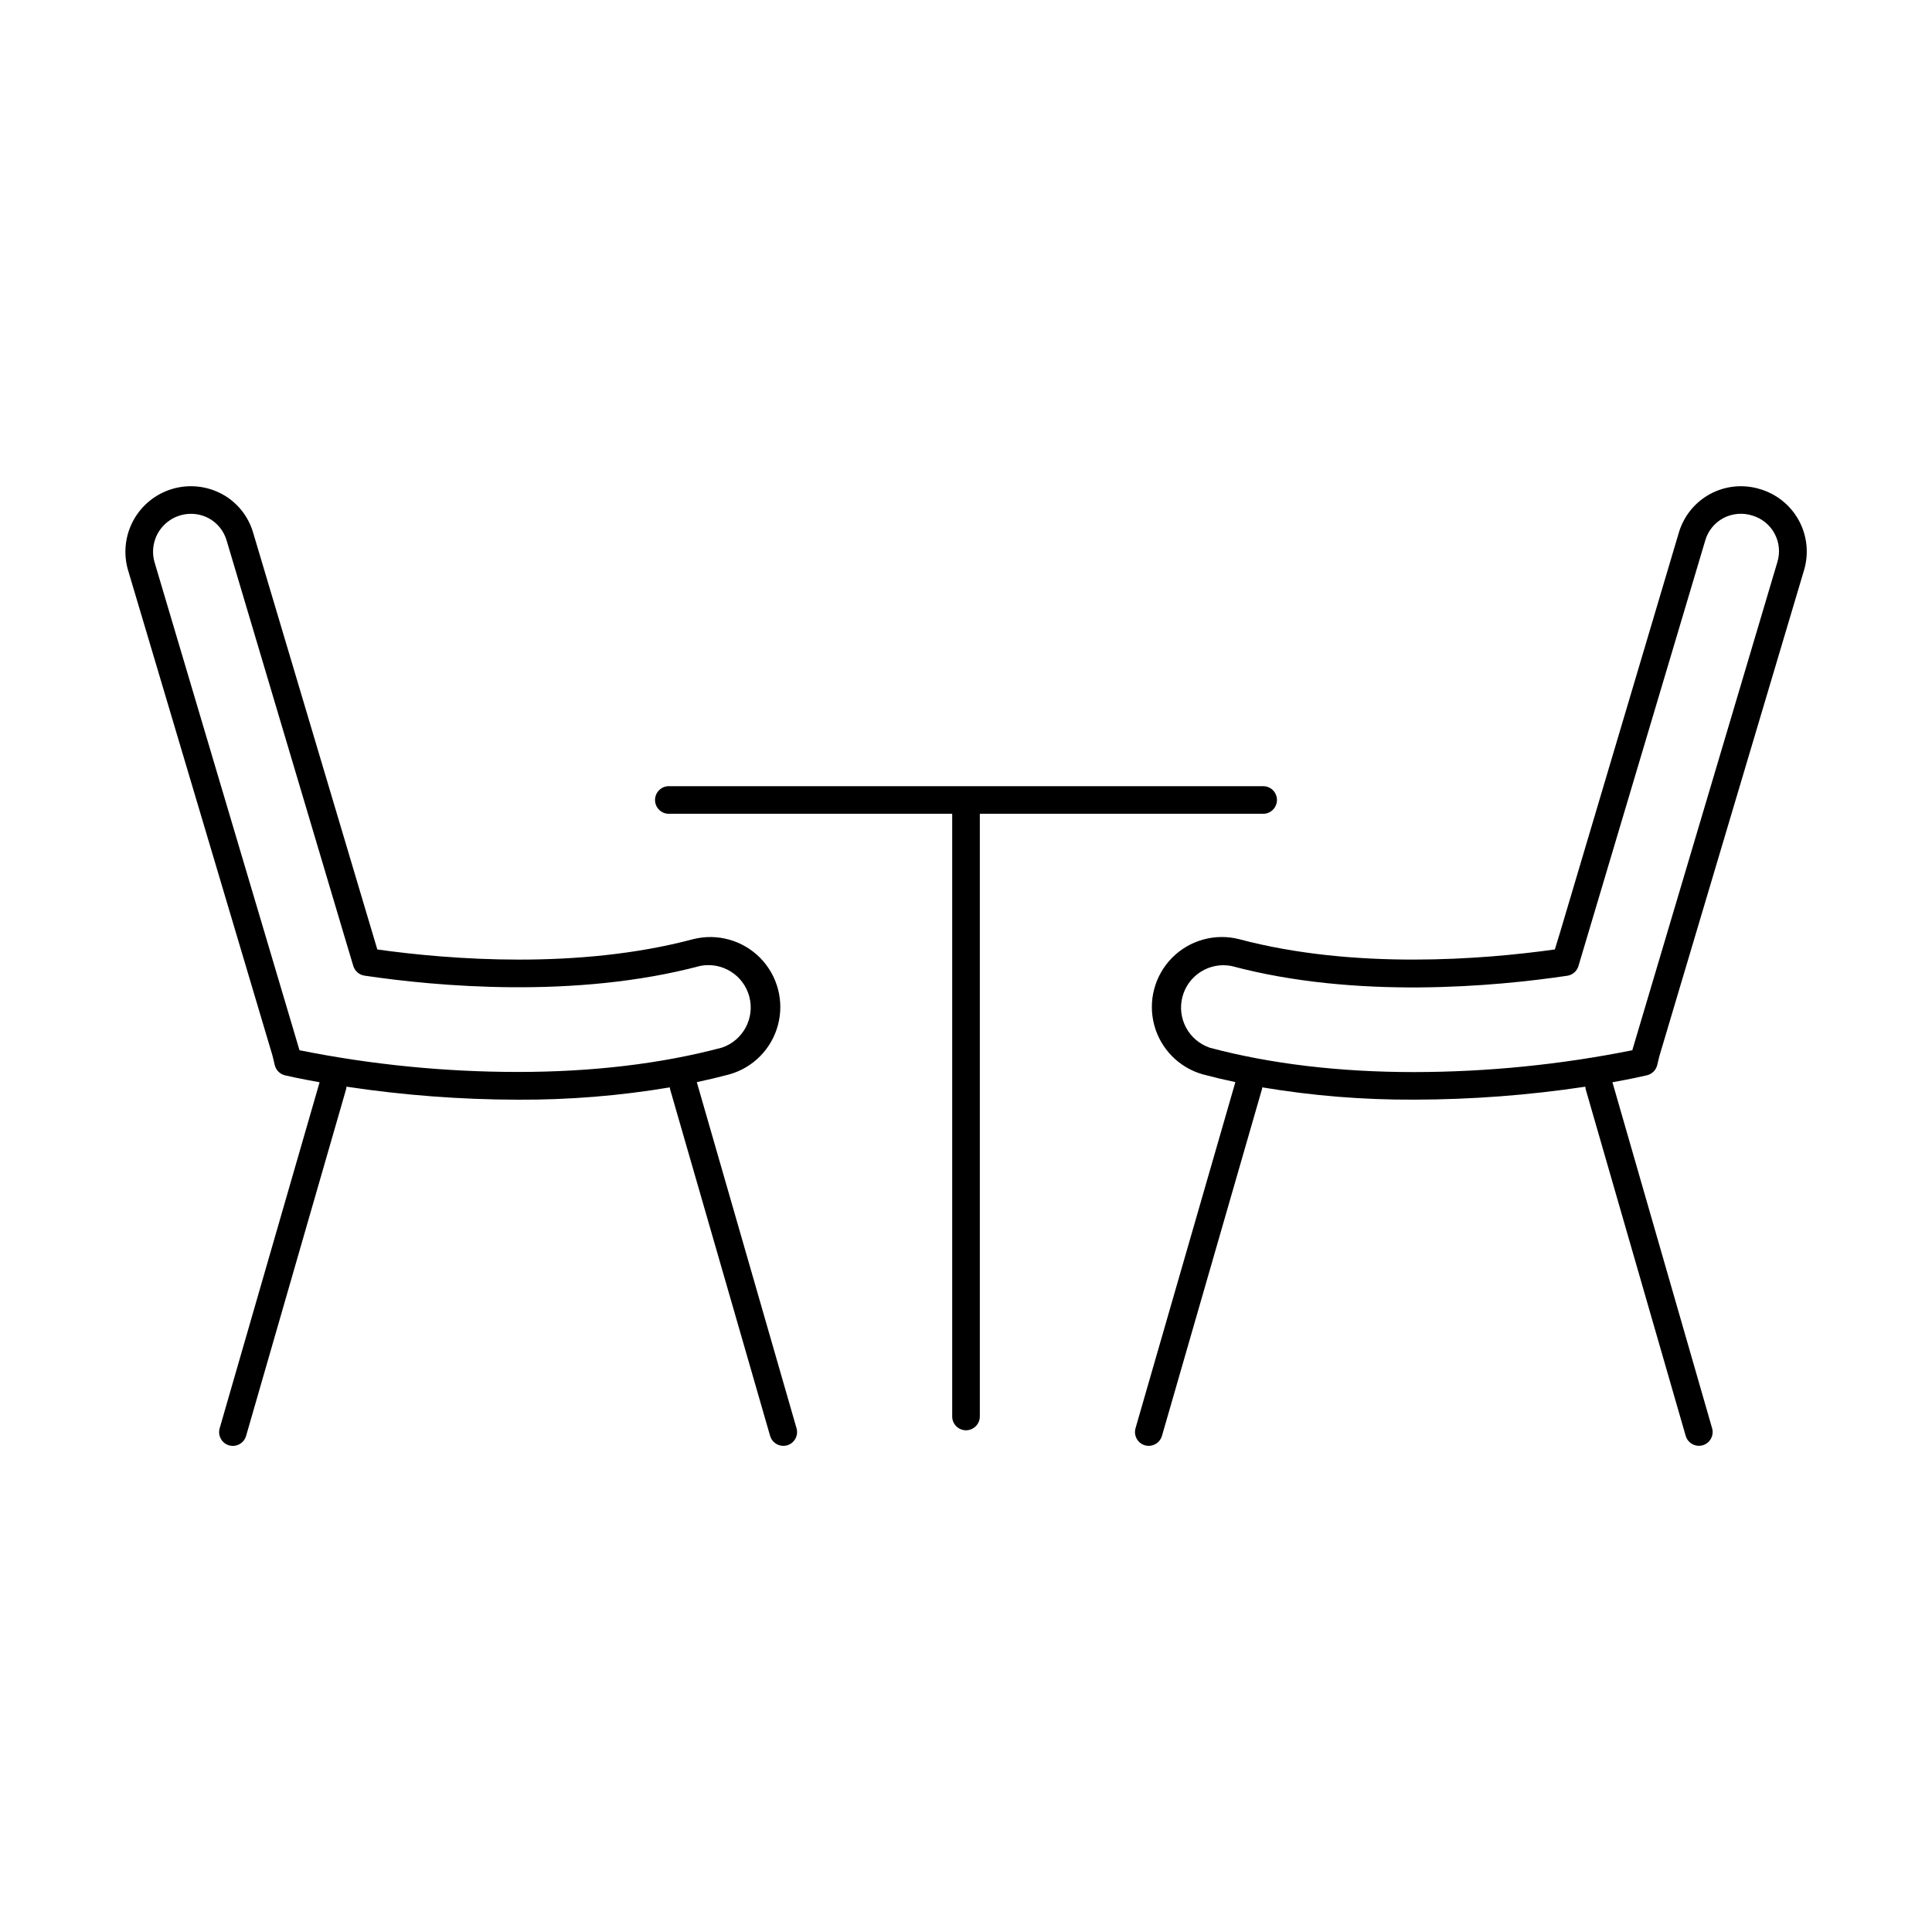
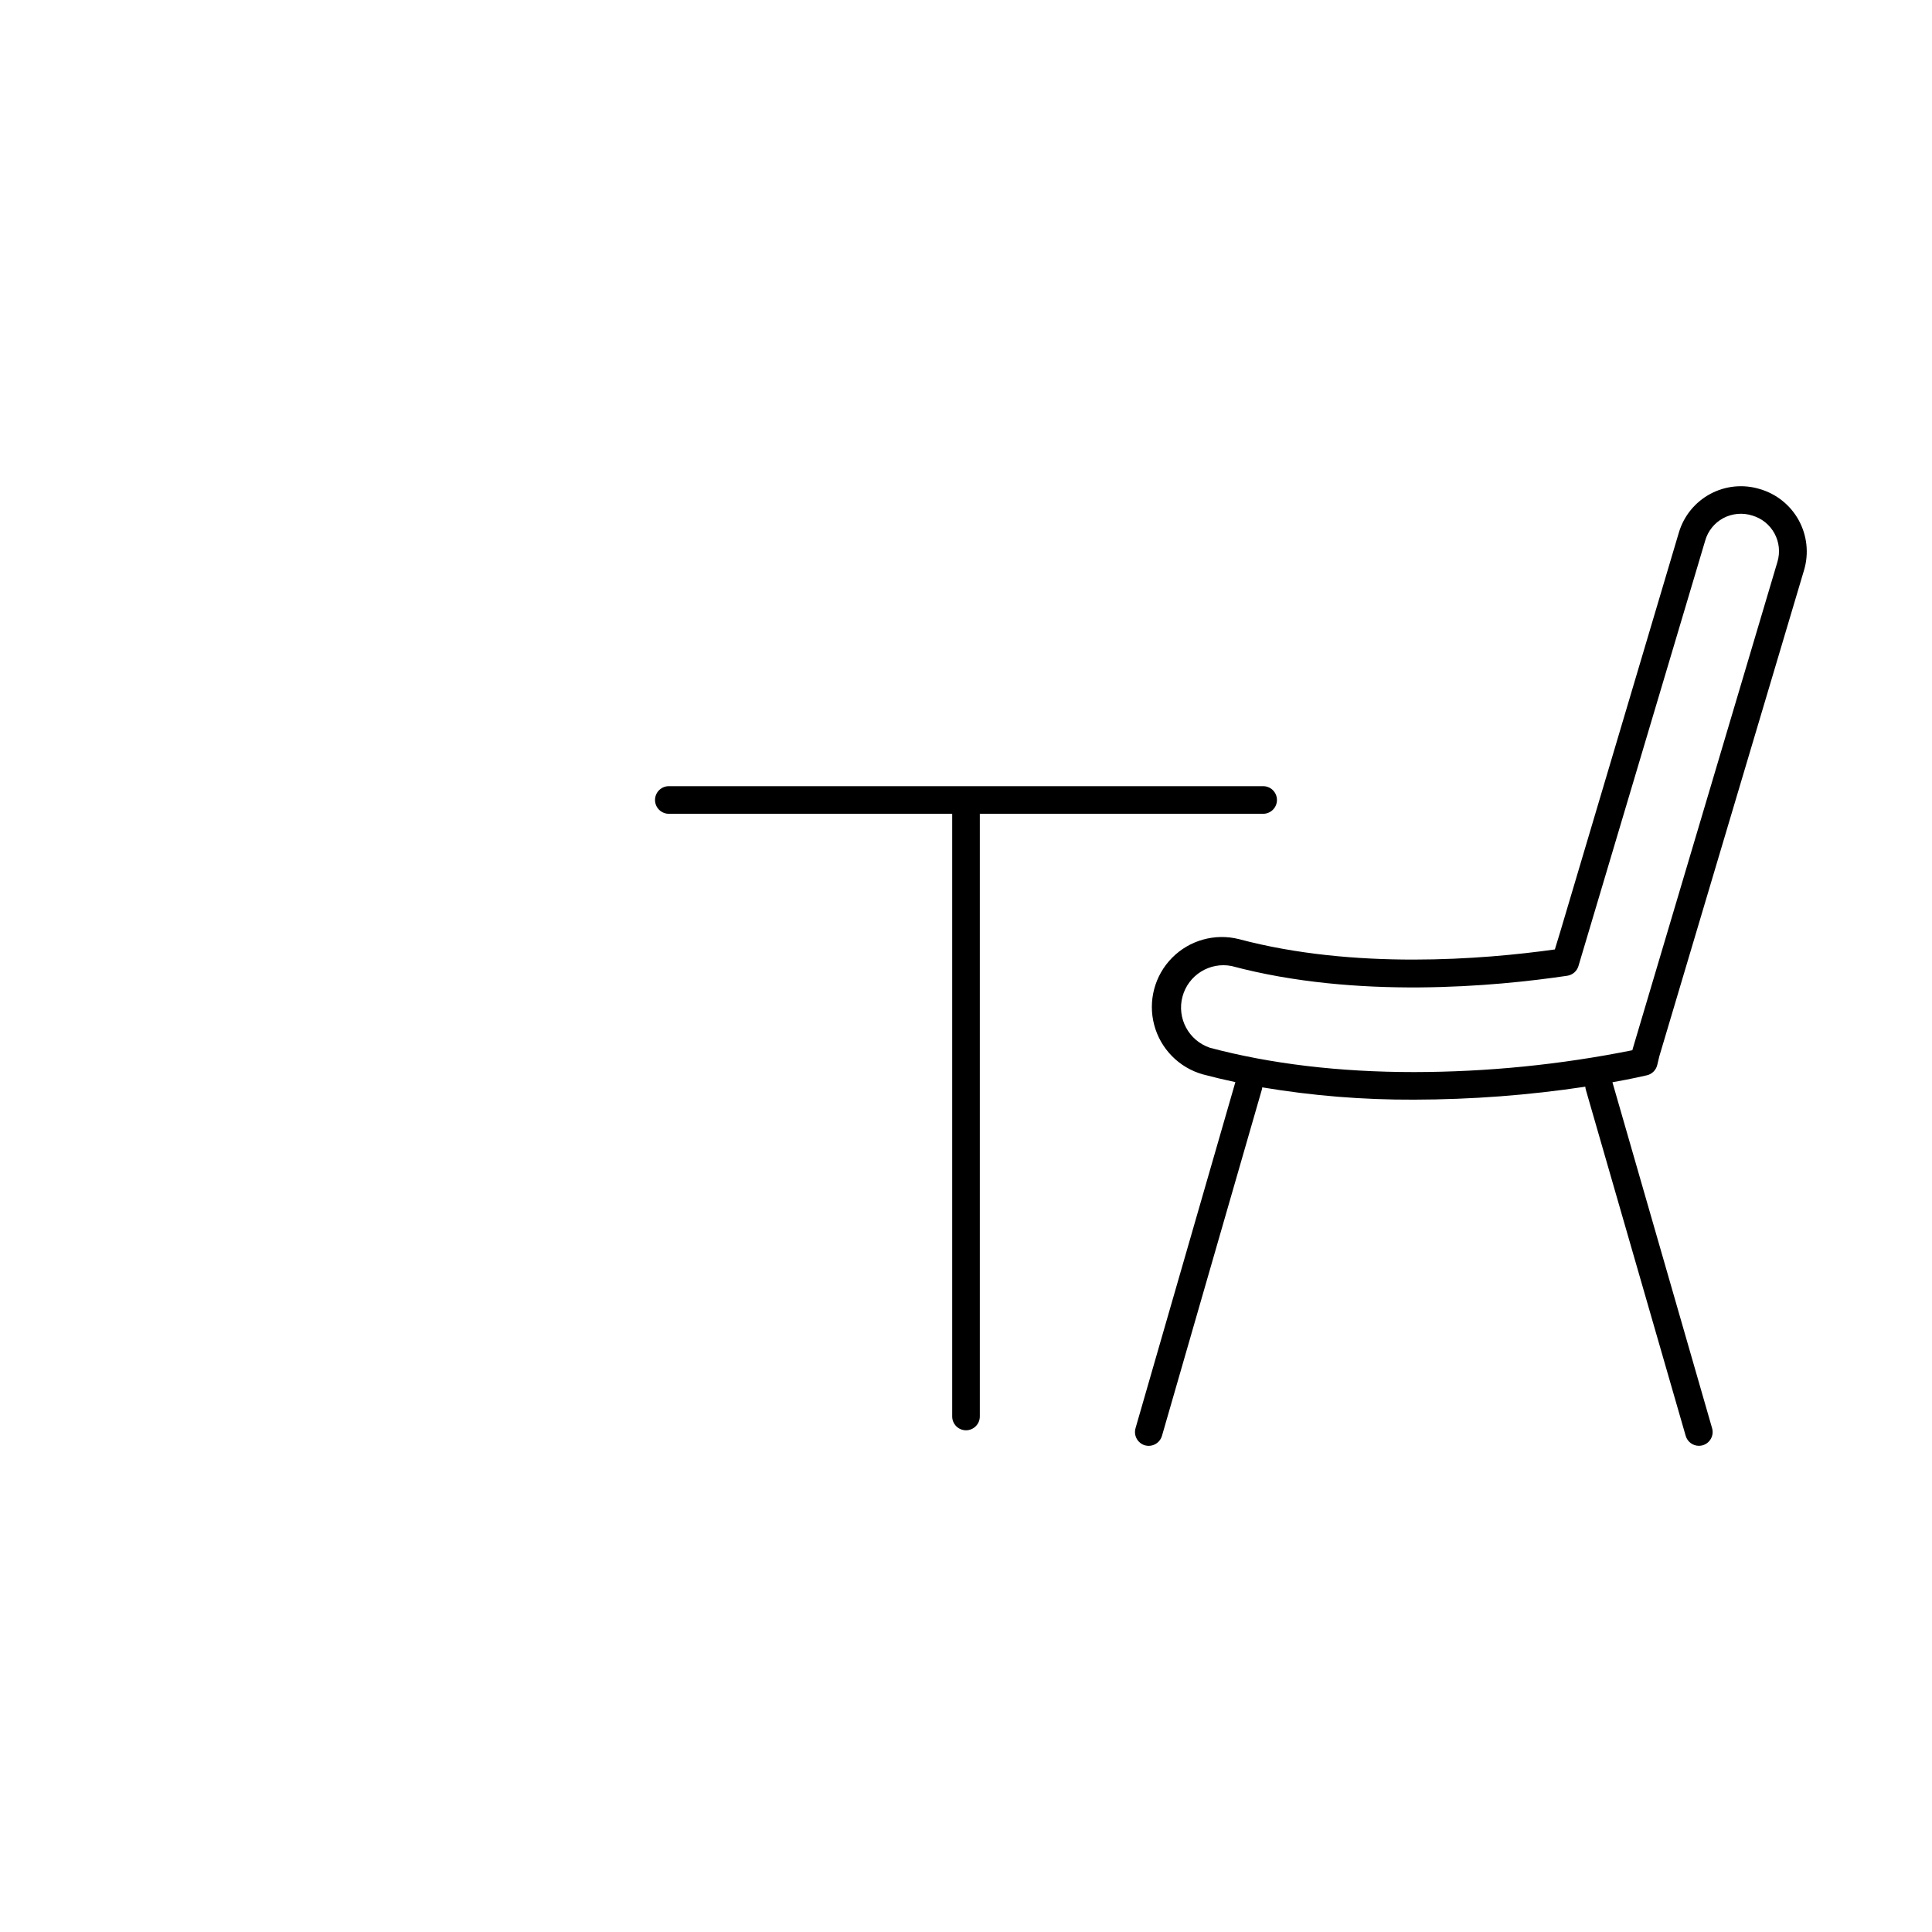
<svg xmlns="http://www.w3.org/2000/svg" fill="#000000" width="800px" height="800px" version="1.1" viewBox="144 144 512 512">
  <g>
    <path d="m478.56 359.66c1 0.051 1.98-0.312 2.707-1.004 0.73-0.691 1.141-1.648 1.141-2.652s-0.41-1.965-1.141-2.656c-0.727-0.691-1.707-1.051-2.707-1h-157.12c-1.004-0.051-1.984 0.309-2.711 1-0.73 0.691-1.141 1.652-1.141 2.656s0.41 1.961 1.141 2.652c0.727 0.691 1.707 1.055 2.711 1.004h74.902v159.72c0 2.019 1.637 3.66 3.66 3.66 2.019 0 3.66-1.641 3.66-3.66v-159.72z" />
-     <path d="m328.66 430.78c2.918-0.617 5.781-1.301 8.59-2.047 6.324-1.77 11.238-6.758 12.922-13.105s-0.117-13.113-4.731-17.789c-4.617-4.672-11.359-6.555-17.727-4.953-30.582 8.148-64.719 5.391-83.719 2.734l-32.926-110.51c-1.281-4.371-4.262-8.047-8.277-10.203-4.031-2.156-8.75-2.637-13.137-1.336-4.383 1.301-8.074 4.281-10.277 8.289-2.199 4.008-2.734 8.723-1.48 13.121l38.309 128.75 0.609 2.539c0.328 1.344 1.379 2.391 2.727 2.707 0.375 0.09 3.66 0.855 9.152 1.832l-26.48 91.695c-0.273 0.934-0.16 1.938 0.309 2.785 0.469 0.852 1.258 1.48 2.191 1.754 0.32 0.086 0.648 0.133 0.984 0.137 1.629 0 3.066-1.082 3.519-2.648l26.461-91.738c0.074-0.266 0.121-0.539 0.137-0.816 15.047 2.269 30.238 3.426 45.453 3.453 13.48 0.059 26.941-1.031 40.234-3.266 0.02 0.211 0.059 0.418 0.117 0.621l26.469 91.738h0.004c0.445 1.566 1.879 2.648 3.512 2.644 0.332-0.004 0.664-0.051 0.984-0.137 0.934-0.27 1.719-0.898 2.188-1.75 0.469-0.852 0.582-1.852 0.312-2.785zm-105.29-8.453-38.445-129.43c-1.07-3.871 0.262-8.004 3.394-10.516 3.129-2.512 7.457-2.922 11-1.039 2.305 1.258 4.012 3.383 4.742 5.906l31.539 105.98 2.035 6.781c0.414 1.344 1.562 2.336 2.953 2.547 19.012 2.824 55.852 6.231 88.965-2.578 5.801-1.141 11.492 2.41 13.016 8.121 1.523 5.711-1.645 11.629-7.242 13.527-16.098 4.289-34.301 6.453-54.121 6.453h0.004c-19.414-0.008-38.777-1.93-57.812-5.746z" />
    <path d="m583.18 426.26 0.562-2.344 38.375-128.91v0.004c1.289-4.406 0.766-9.145-1.449-13.168-2.219-4.019-5.945-6.988-10.359-8.254-4.363-1.316-9.07-0.844-13.082 1.316-4.012 2.16-6.996 5.828-8.301 10.195l-31.488 105.98-1.387 4.535c-19 2.668-53.137 5.41-83.719-2.734-6.367-1.602-13.113 0.281-17.727 4.953-4.617 4.676-6.414 11.441-4.731 17.789s6.598 11.336 12.922 13.105c2.809 0.746 5.672 1.43 8.59 2.047l-26.461 91.719h0.004c-0.273 0.934-0.16 1.938 0.309 2.785 0.469 0.852 1.258 1.48 2.188 1.754 0.324 0.086 0.652 0.129 0.984 0.137 1.633 0 3.07-1.082 3.523-2.648l26.461-91.738c0.059-0.203 0.098-0.41 0.117-0.621 13.289 2.231 26.742 3.32 40.215 3.258 15.199-0.023 30.375-1.172 45.402-3.434 0.016 0.266 0.059 0.531 0.129 0.789l26.469 91.738c0.449 1.566 1.883 2.648 3.516 2.644 0.332-0.004 0.66-0.051 0.984-0.137 0.93-0.27 1.719-0.898 2.188-1.75 0.469-0.852 0.582-1.852 0.309-2.785l-26.41-91.672c5.027-0.906 8.246-1.633 9.141-1.852v0.004c1.348-0.316 2.402-1.363 2.727-2.707zm-6.582-3.938c-19.051 3.828-38.438 5.766-57.871 5.789-19.797 0-38.004-2.164-54.121-6.453l0.004-0.004c-5.598-1.898-8.766-7.816-7.242-13.527 1.523-5.711 7.219-9.262 13.016-8.121 33.121 8.855 69.953 5.402 88.965 2.578 1.395-0.211 2.547-1.207 2.953-2.559l33.605-112.79h-0.004c0.73-2.523 2.438-4.648 4.746-5.906 2.383-1.273 5.188-1.523 7.762-0.695 2.504 0.742 4.613 2.449 5.856 4.75 1.246 2.297 1.523 4.996 0.777 7.5l-38.375 129.13z" />
  </g>
</svg>